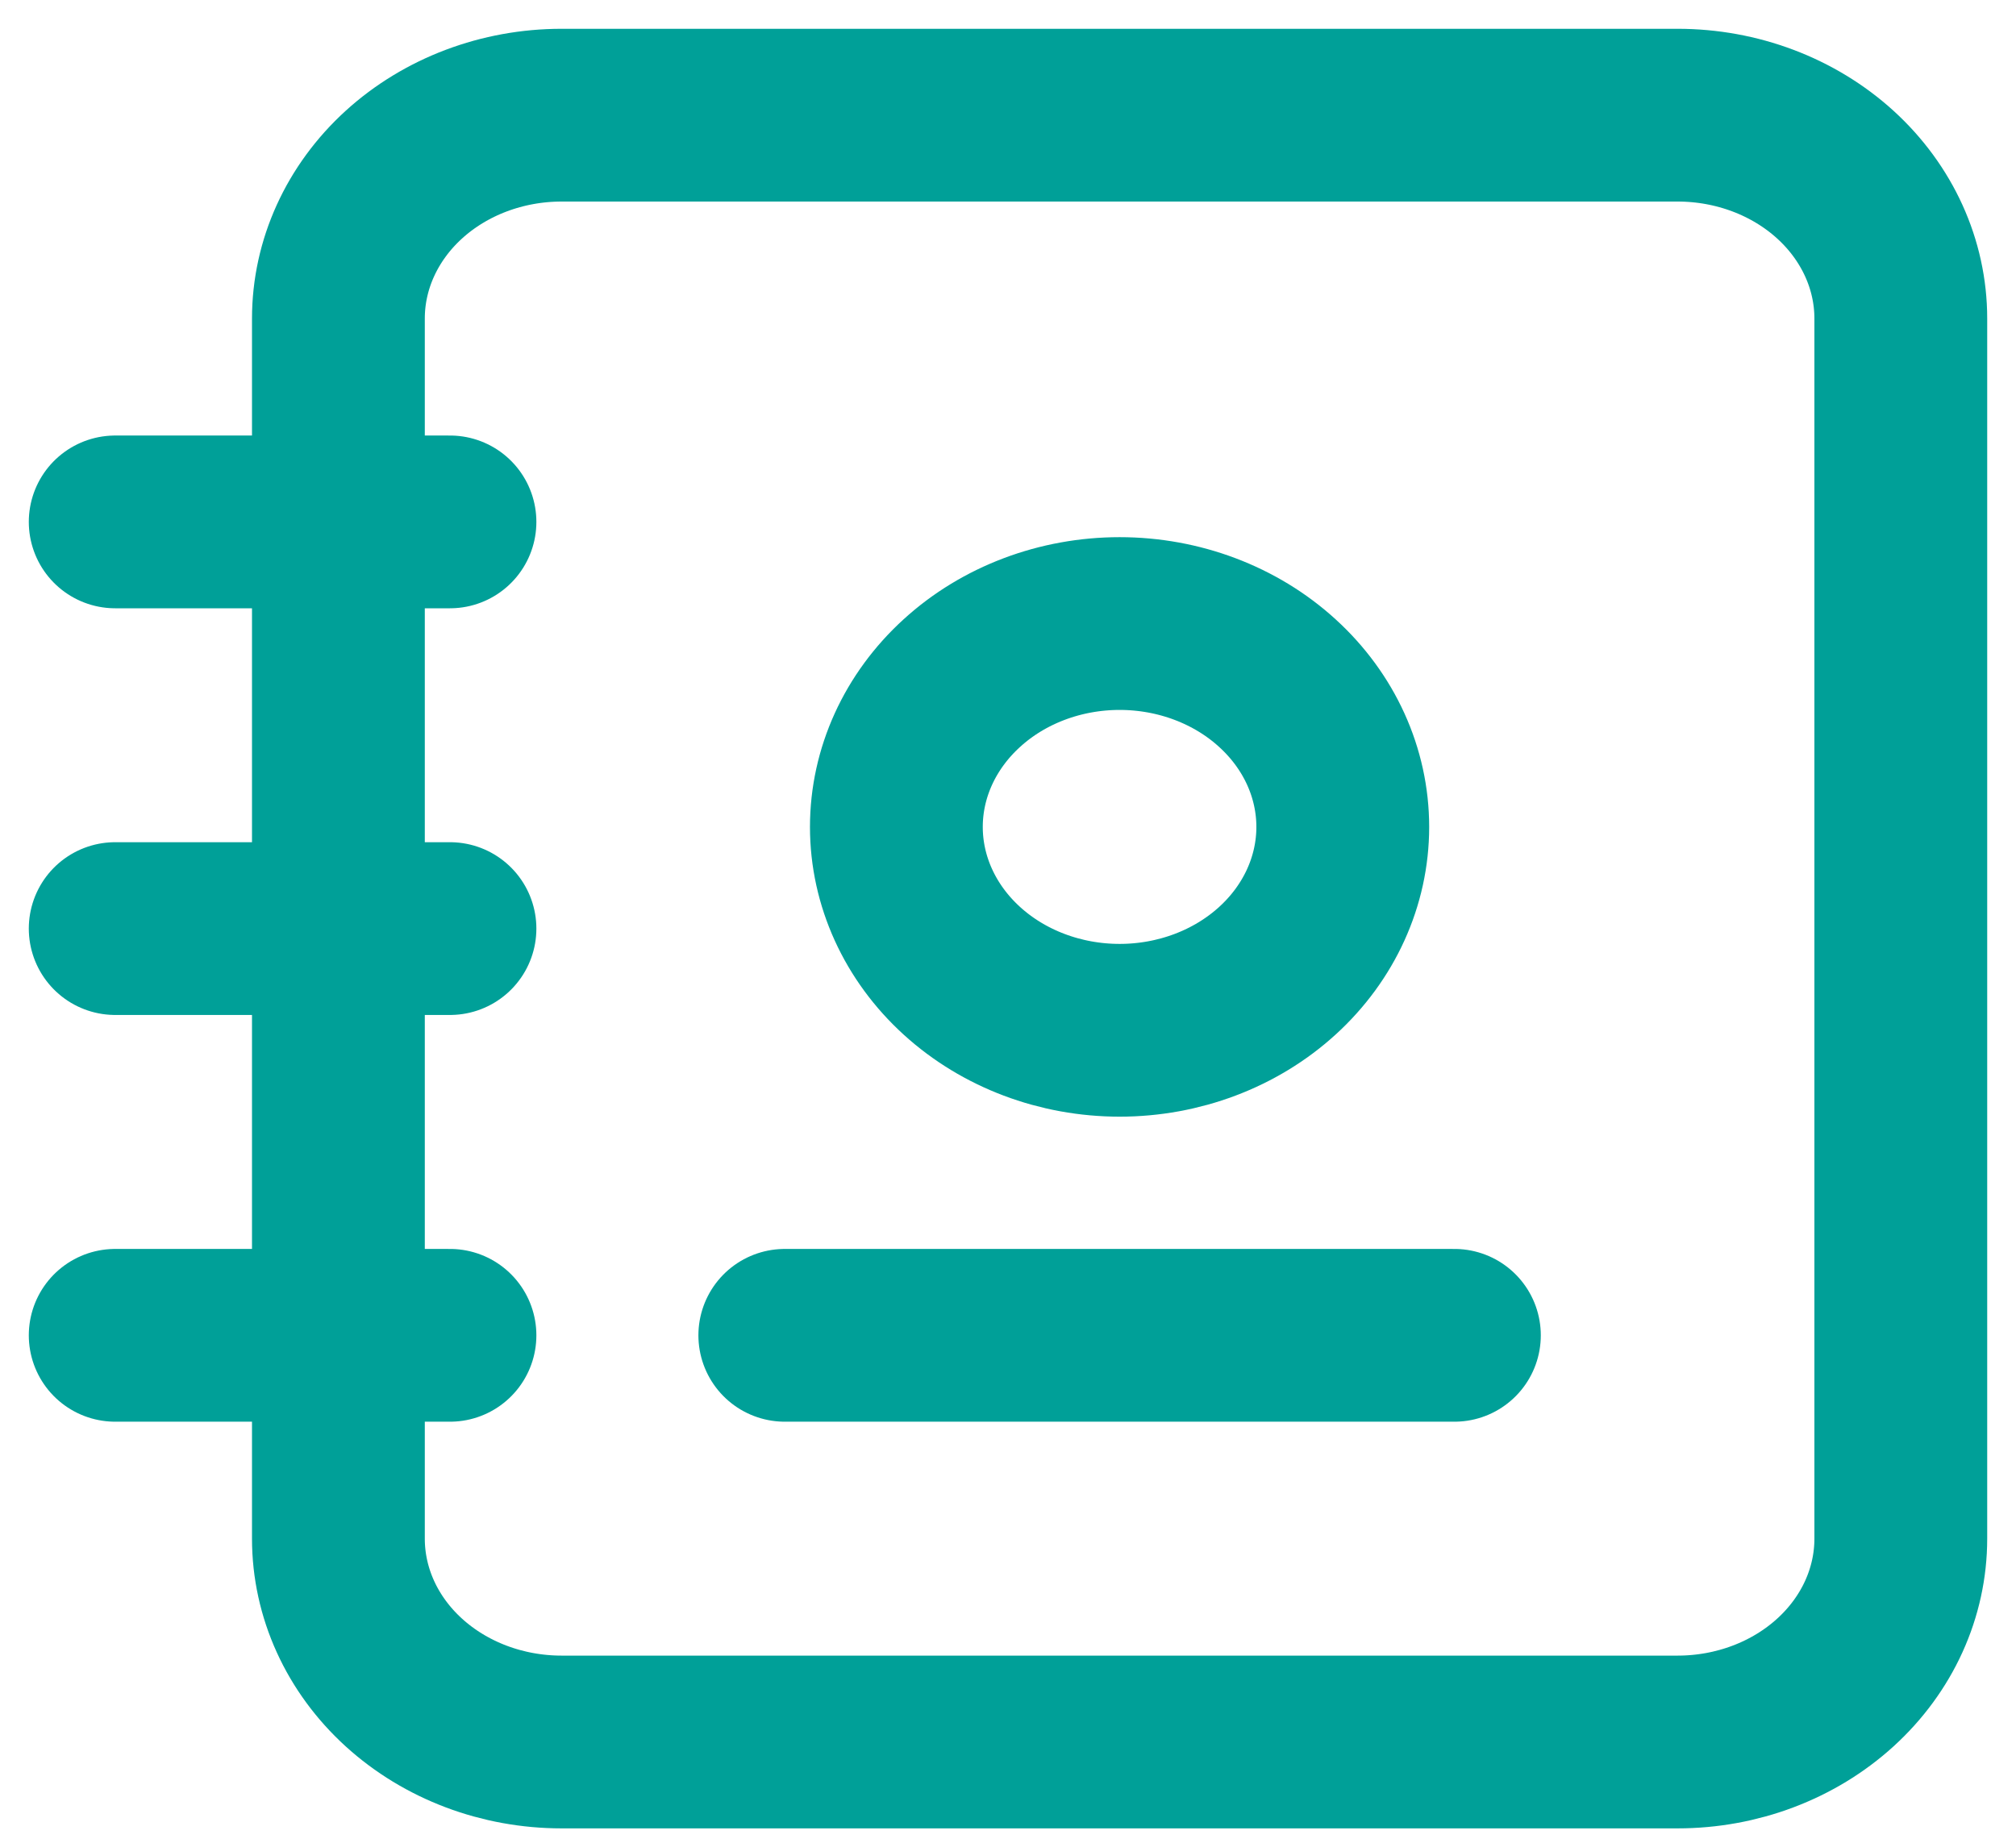
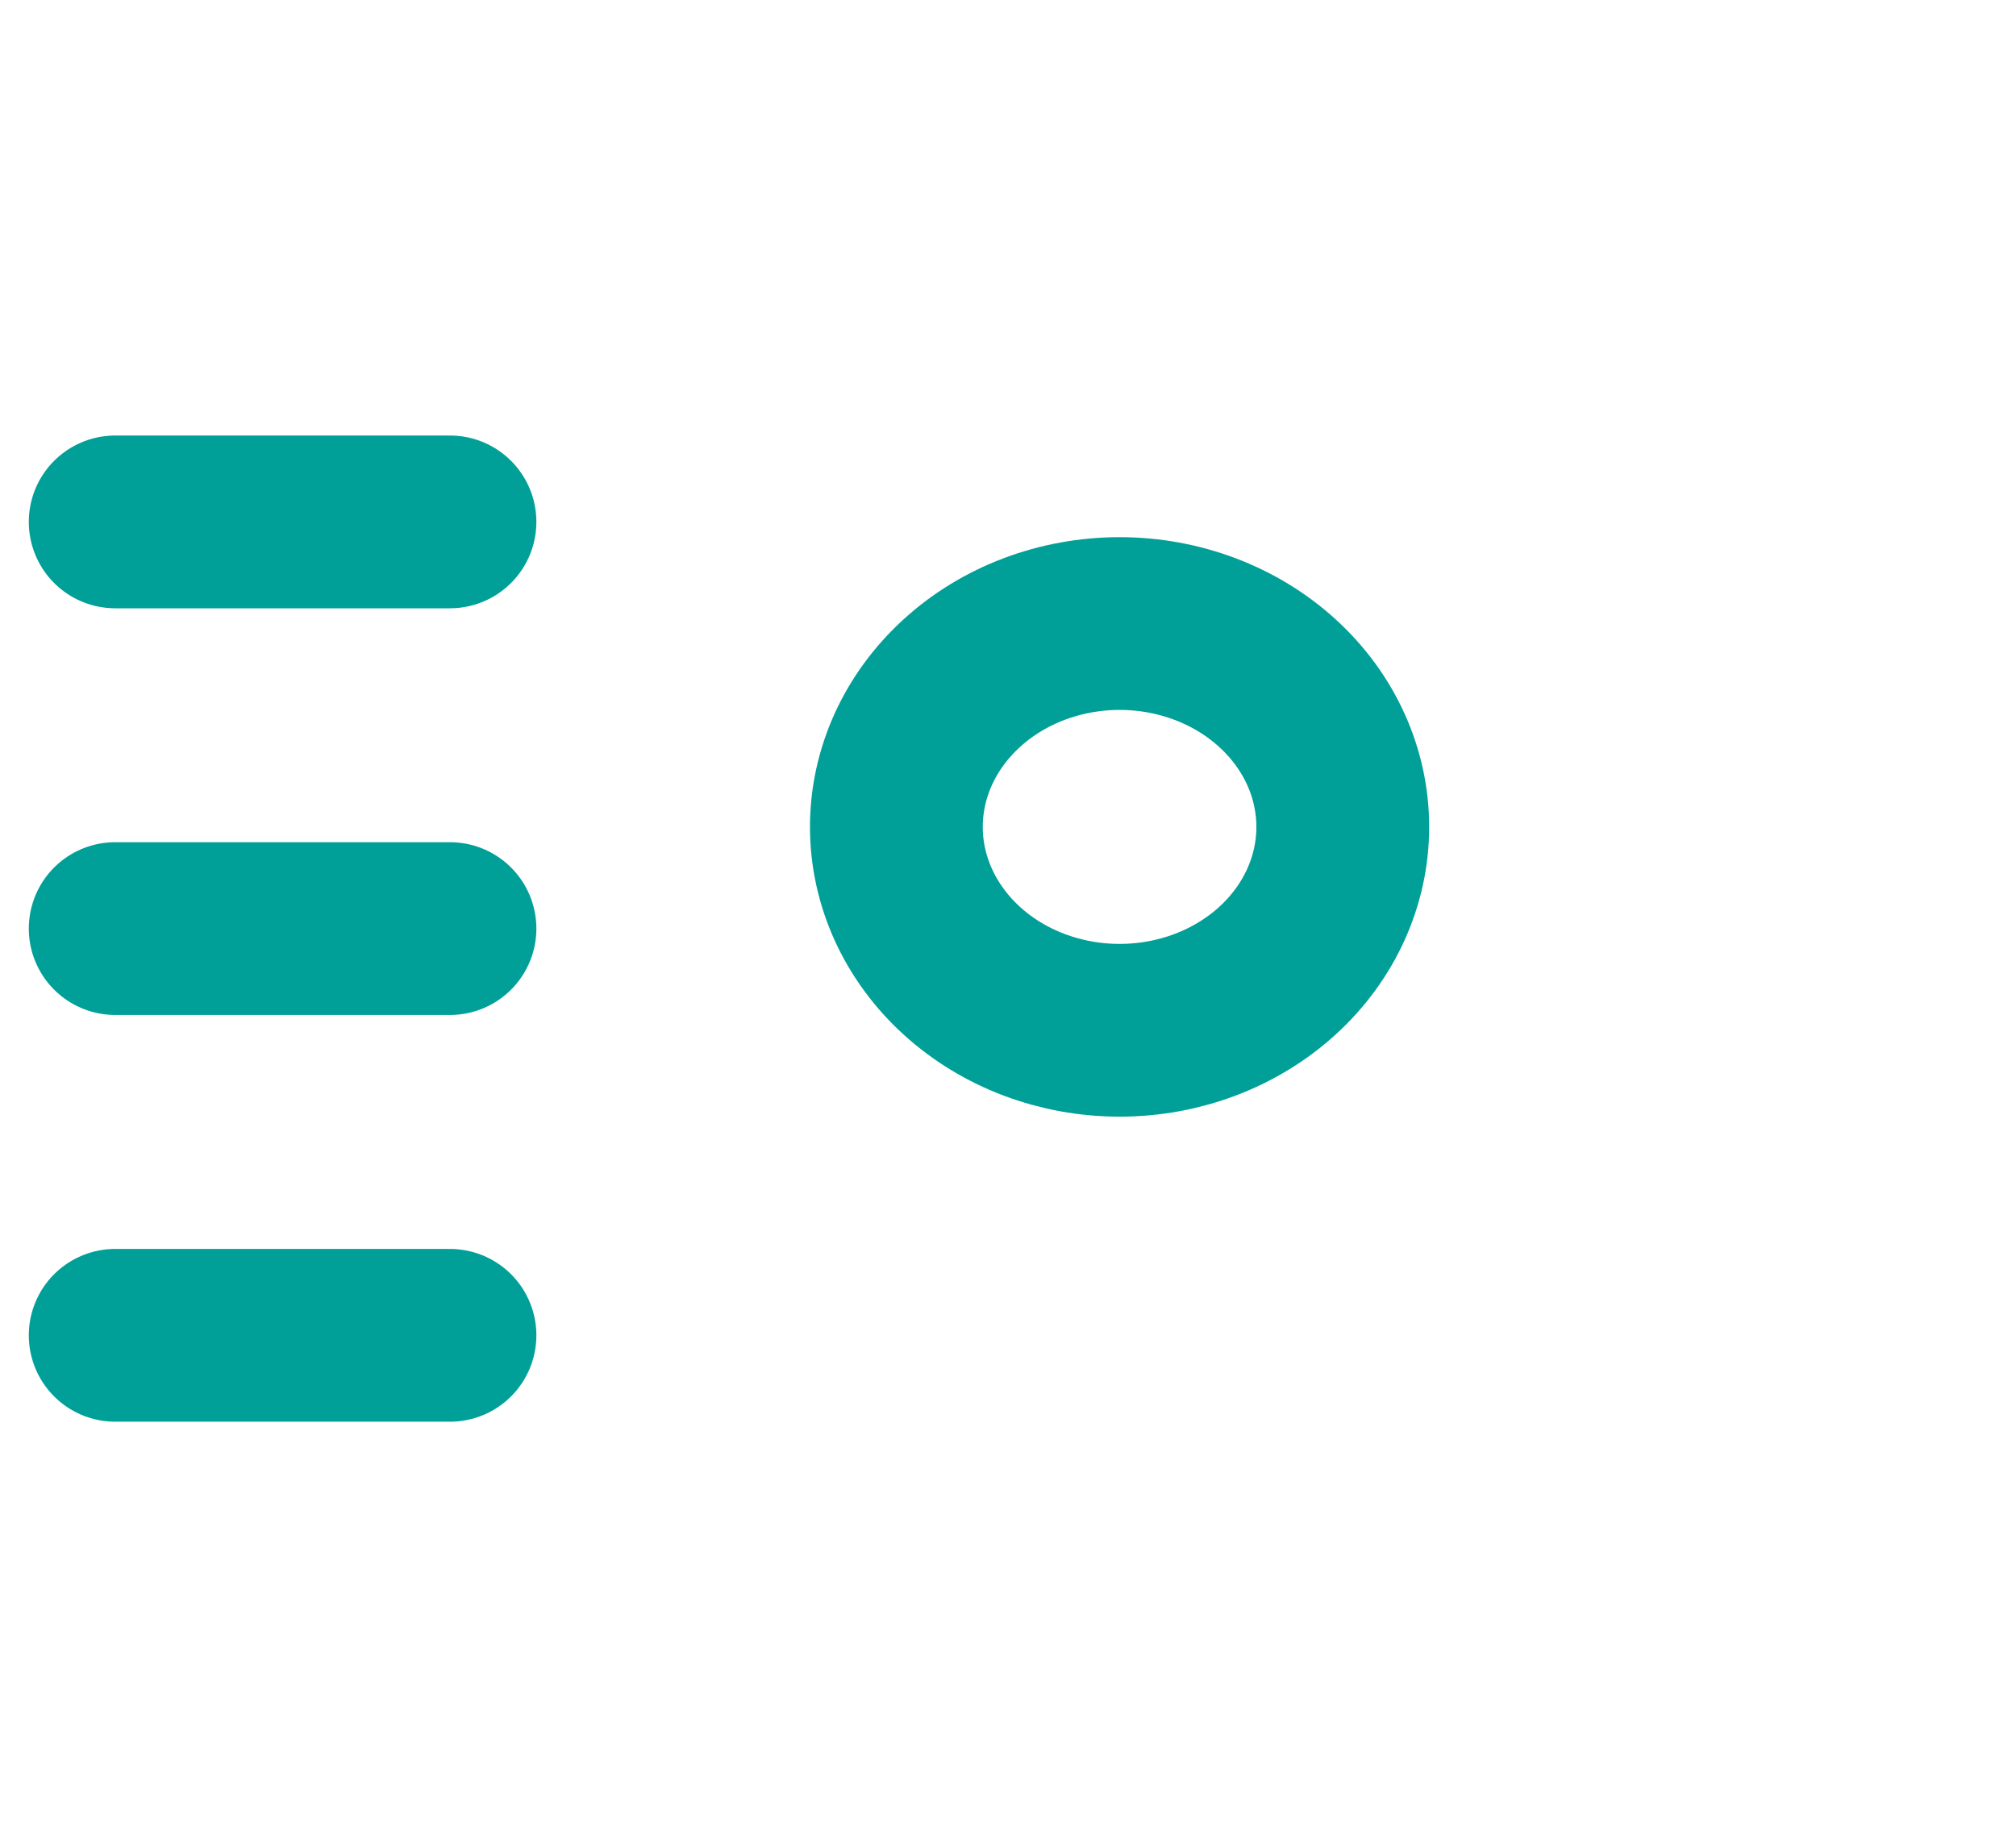
<svg xmlns="http://www.w3.org/2000/svg" width="35" height="32" viewBox="0 0 35 32" fill="none">
-   <path d="M13.625 23.188H25.25M33 5.531V26.719C33 27.656 32.592 28.554 31.865 29.216C31.138 29.878 30.153 30.25 29.125 30.25H9.75C8.722 30.25 7.737 29.878 7.01 29.216C6.283 28.554 5.875 27.656 5.875 26.719V5.531C5.875 4.595 6.283 3.697 7.01 3.034C7.737 2.372 8.722 2 9.75 2H29.125C30.153 2 31.138 2.372 31.865 3.034C32.592 3.697 33 4.595 33 5.531Z" stroke="#00A098" stroke-width="3" stroke-linecap="round" stroke-linejoin="round" />
  <path d="M2 9.063H7.812M2 16.125H7.812M2 23.188H7.812M15.562 14.36C15.562 15.296 15.971 16.195 16.698 16.857C17.424 17.519 18.41 17.891 19.438 17.891C20.465 17.891 21.451 17.519 22.177 16.857C22.904 16.195 23.312 15.296 23.312 14.36C23.312 13.423 22.904 12.525 22.177 11.863C21.451 11.2 20.465 10.828 19.438 10.828C18.41 10.828 17.424 11.2 16.698 11.863C15.971 12.525 15.562 13.423 15.562 14.36Z" stroke="#00A098" stroke-width="3" stroke-linecap="round" stroke-linejoin="round" />
</svg>